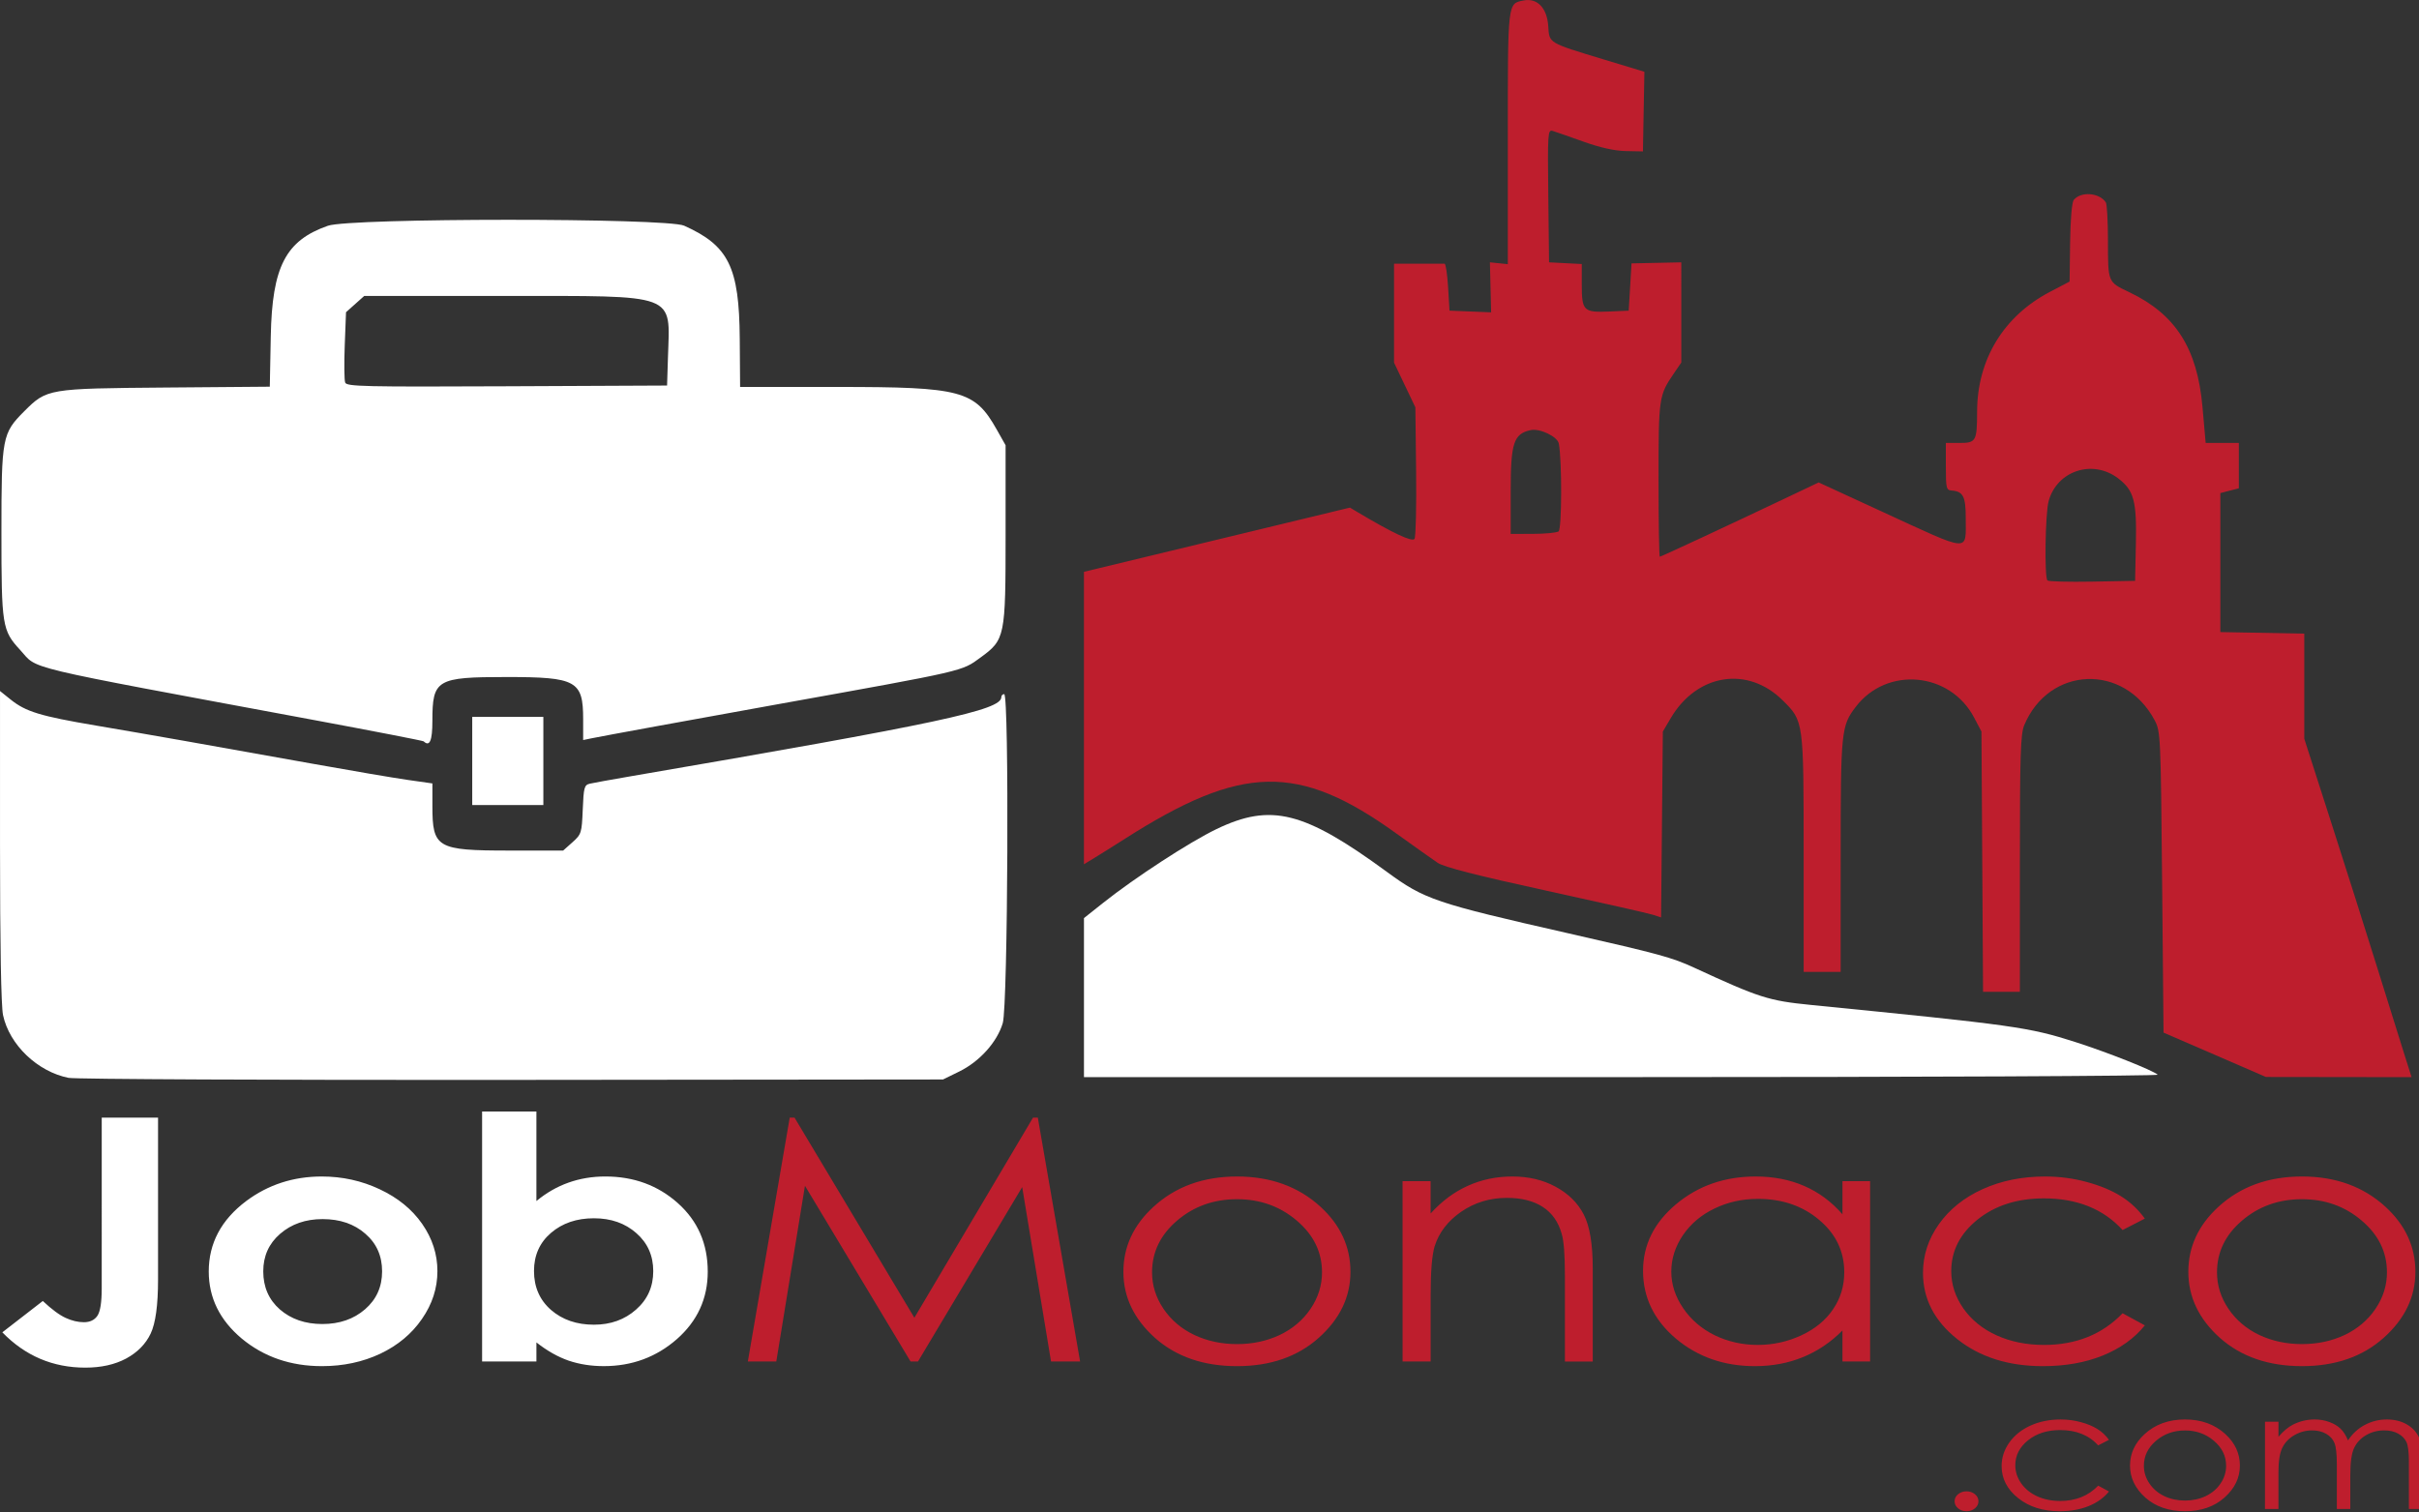
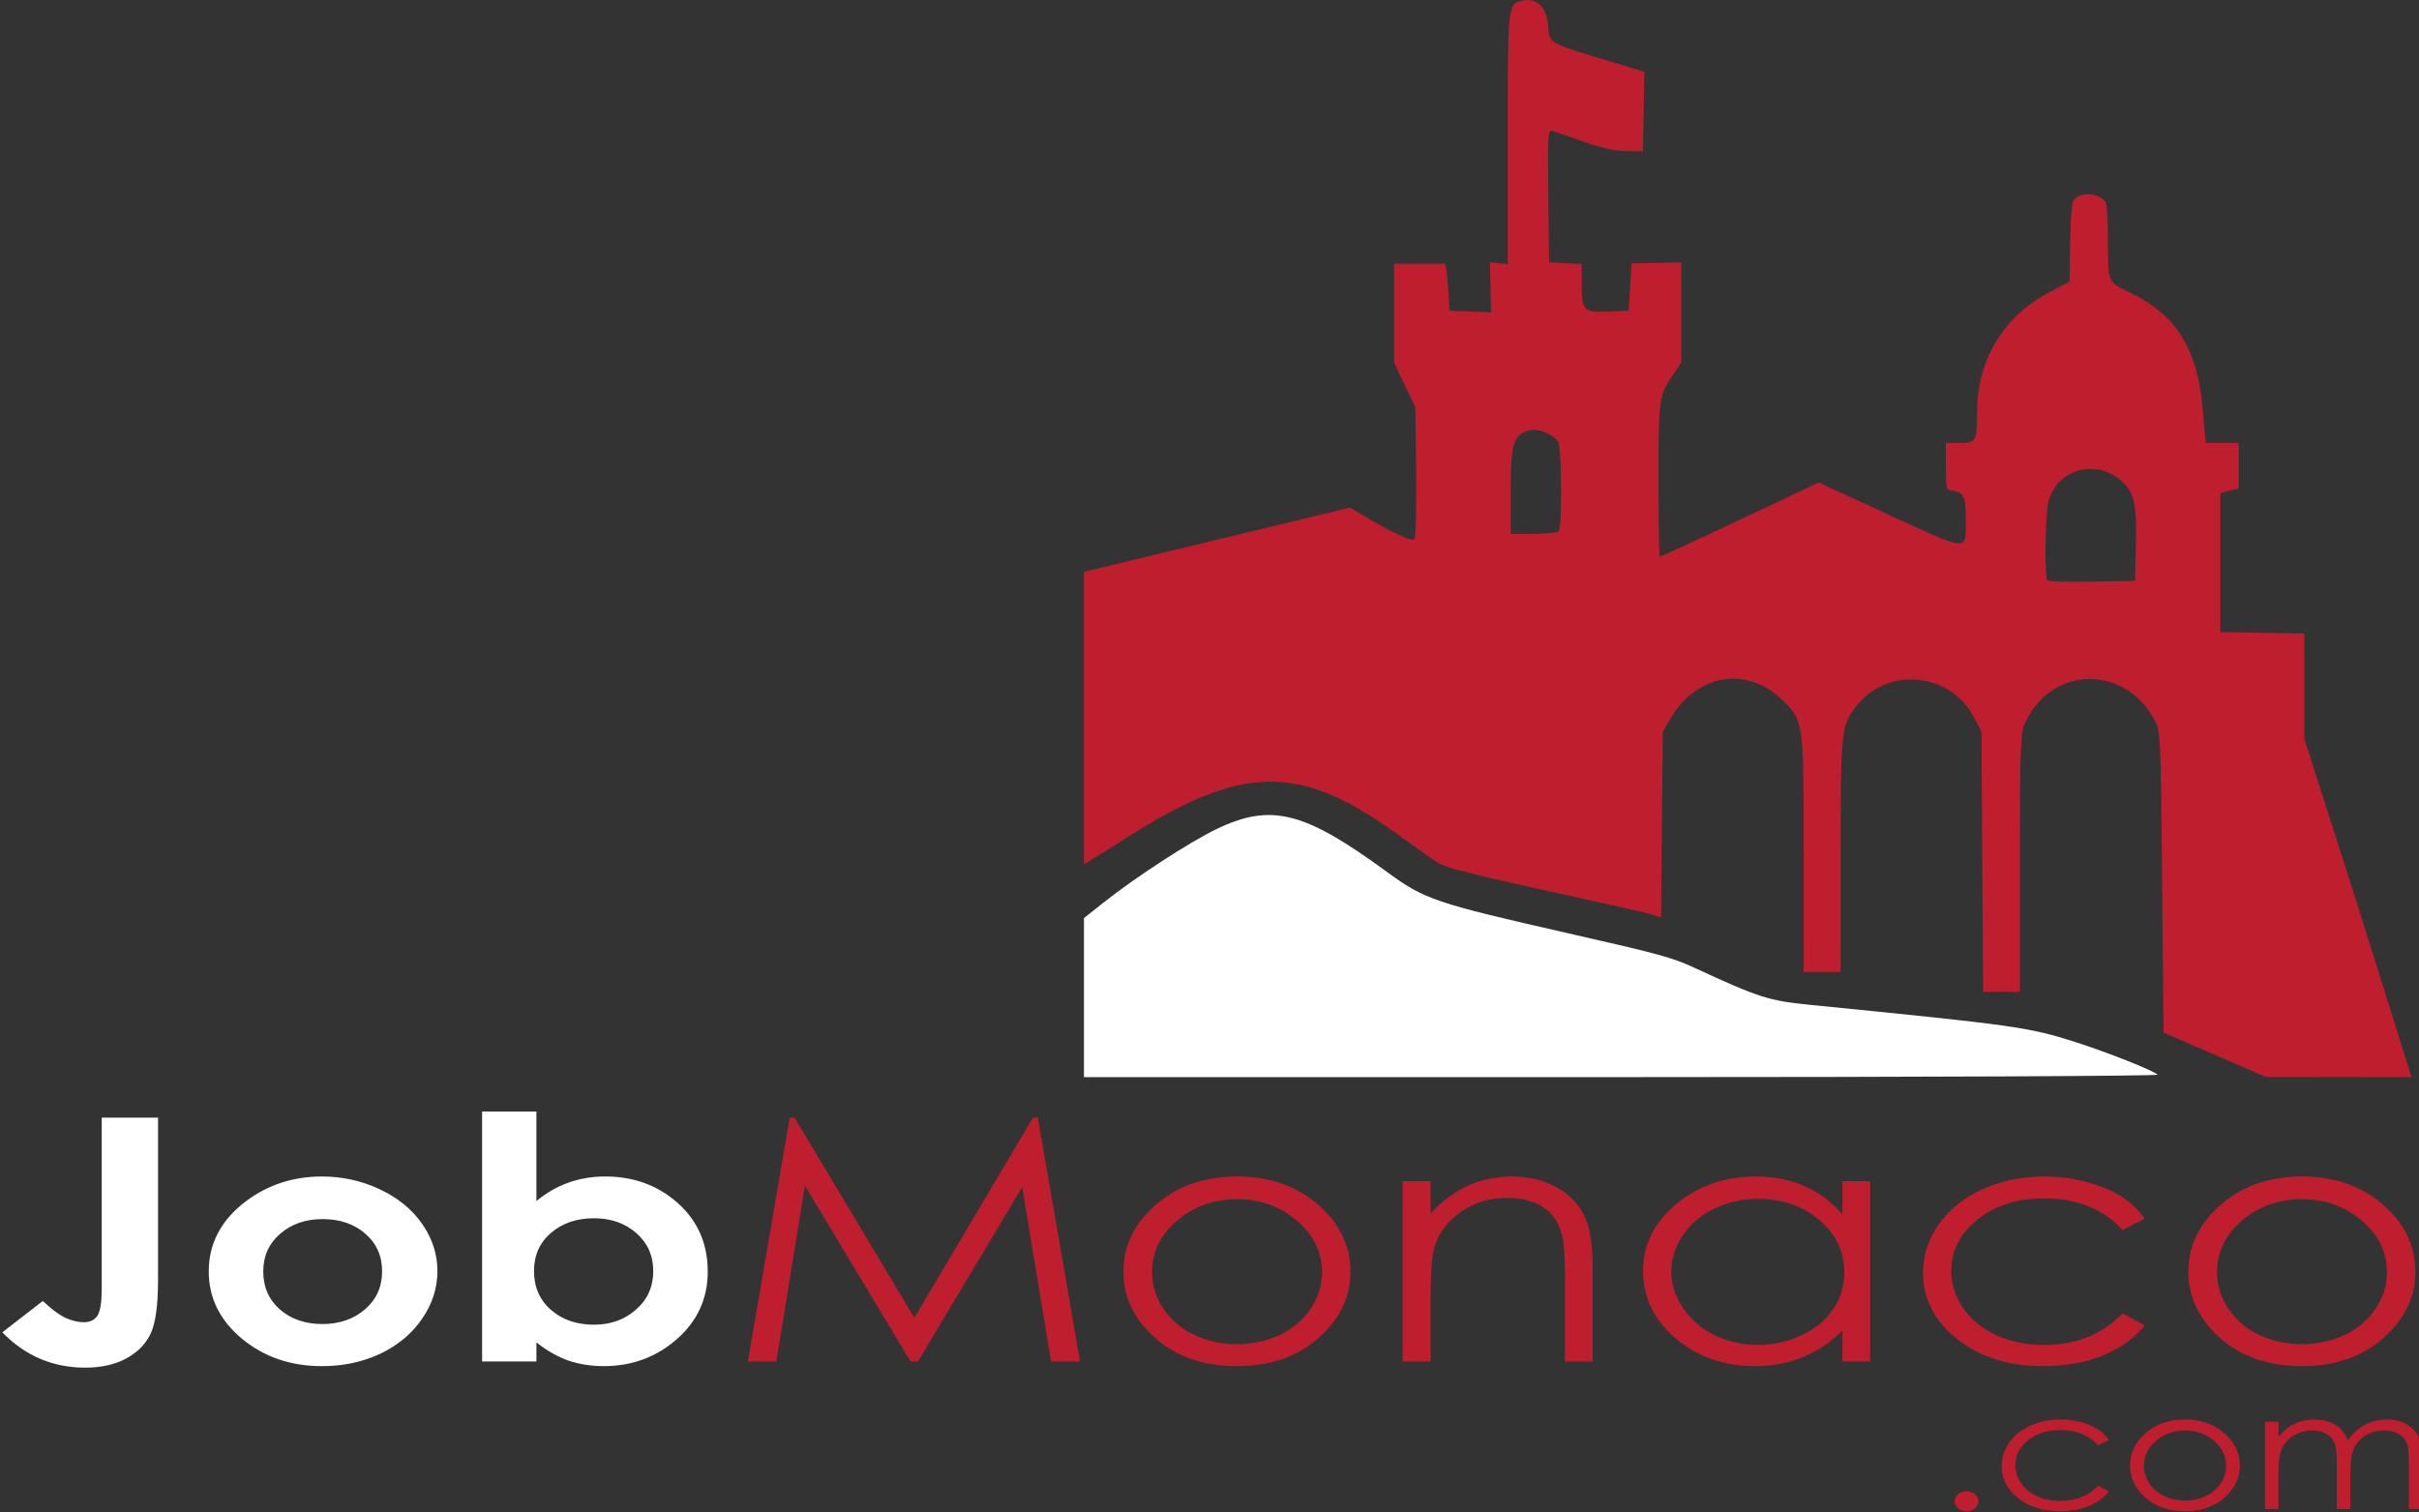
<svg xmlns="http://www.w3.org/2000/svg" xmlns:ns1="http://www.inkscape.org/namespaces/inkscape" xmlns:ns2="http://sodipodi.sourceforge.net/DTD/sodipodi-0.dtd" width="148.619mm" height="92.915mm" viewBox="0 0 148.619 92.915" version="1.1" id="svg1" ns1:version="1.3.1 (91b66b0783, 2023-11-16)" ns2:docname="logo.svg">
  <rect x="0" y="0" width="148.619" height="92.915" fill="#333333" stroke="none" />
  <ns2:namedview id="namedview1" pagecolor="#ffffff" bordercolor="#000000" borderopacity="0.25" ns1:showpageshadow="2" ns1:pageopacity="0.0" ns1:pagecheckerboard="0" ns1:deskcolor="#d1d1d1" ns1:document-units="mm" ns1:zoom="0.79375" ns1:cx="311.81102" ns1:cy="175.74803" ns1:window-width="1920" ns1:window-height="1129" ns1:window-x="1912" ns1:window-y="-8" ns1:window-maximized="1" ns1:current-layer="layer1" showguides="false" />
  <defs id="defs1">
    <rect x="-2.4122704e-07" y="250.832" width="660.329" height="100.342" id="rect1" />
  </defs>
  <g ns1:label="Calque 1" ns1:groupmode="layer" id="layer1" transform="translate(-22.33,-102.129)">
    <path d="m 158.4,166.948 -3.146,-1.361 -0.087,-9.251 c -0.086,-9.073 -0.095,-9.264 -0.467,-9.959 -1.875,-3.503 -6.484,-3.319 -8.005,0.319 -0.227,0.543 -0.268,1.84 -0.268,8.511 v 7.87 h -1.131 -1.131 l -0.049,-7.996 -0.049,-7.996 -0.451,-0.858 c -1.481,-2.814 -5.361,-3.166 -7.272,-0.66 -0.895,1.173 -0.926,1.478 -0.927,9.164 l -9.7e-4,7.122 h -1.136 -1.136 l -9.7e-4,-7.209 c -0.001,-8.243 0.006,-8.191 -1.282,-9.471 -2.157,-2.144 -5.275,-1.649 -6.887,1.093 l -0.482,0.819 -0.054,5.711 -0.054,5.711 -0.47,-0.155 c -0.258,-0.086 -3.223,-0.757 -6.587,-1.491 -4.306,-0.941 -6.281,-1.447 -6.671,-1.711 -0.305,-0.206 -1.46,-1.027 -2.568,-1.823 -5.983,-4.303 -9.461,-4.233 -16.628,0.336 -0.673,0.429 -1.518,0.96 -1.879,1.179 l -0.655,0.399 v -8.986 -8.986 l 0.743,-0.179 c 0.409,-0.098 4.085,-0.986 8.171,-1.973 l 7.428,-1.794 0.524,0.312 c 2.125,1.264 3.307,1.817 3.443,1.61 0.08,-0.121 0.124,-1.989 0.099,-4.152 l -0.046,-3.932 -0.655,-1.373 -0.655,-1.373 v -3.04 -3.04 h 1.486 c 0.817,0 1.545,-8.9e-4 1.617,-0.002 0.072,-0.001 0.17,0.648 0.218,1.442 l 0.087,1.444 1.278,0.052 1.278,0.052 -0.037,-1.537 -0.037,-1.537 0.55,0.057 0.55,0.057 v -7.757 c 0,-8.418 -0.019,-8.254 0.976,-8.449 0.837,-0.164 1.438,0.467 1.509,1.586 0.067,1.053 -0.021,1 3.415,2.042 l 2.492,0.755 -0.045,2.447 -0.045,2.447 -1.049,-0.021 c -0.696,-0.014 -1.577,-0.21 -2.622,-0.585 -0.865,-0.31 -1.712,-0.605 -1.882,-0.656 -0.29,-0.086 -0.306,0.156 -0.262,3.993 l 0.047,4.085 1.005,0.052 1.005,0.052 v 1.281 c 0,1.597 0.112,1.706 1.688,1.638 l 1.195,-0.052 0.087,-1.453 0.087,-1.453 1.529,-0.032 1.529,-0.032 -1.7e-4,3.078 -1.6e-4,3.078 -0.463,0.68 c -0.917,1.346 -0.935,1.477 -0.935,6.529 0,2.598 0.035,4.724 0.078,4.724 0.078,0 4.186,-1.913 7.855,-3.658 l 1.904,-0.905 3.864,1.779 c 5.565,2.562 5.167,2.531 5.172,0.403 0.003,-1.315 -0.159,-1.632 -0.857,-1.685 -0.337,-0.025 -0.364,-0.134 -0.364,-1.476 v -1.448 h 0.853 c 1.001,0 1.063,-0.112 1.067,-1.929 0.007,-3.198 1.63,-5.867 4.473,-7.355 l 1.209,-0.633 0.032,-2.394 c 0.019,-1.446 0.109,-2.486 0.226,-2.627 0.441,-0.532 1.57,-0.444 1.968,0.152 0.071,0.106 0.13,1.149 0.131,2.319 0.003,2.63 -0.023,2.566 1.323,3.209 2.831,1.351 4.166,3.446 4.484,7.035 l 0.197,2.223 h 1.019 1.019 v 1.393 1.393 l -0.568,0.147 -0.568,0.147 v 4.271 4.271 l 2.578,0.048 2.578,0.048 v 3.229 3.229 l 1.643,5.112 c 0.904,2.812 2.17,6.803 2.813,8.87 0.643,2.067 1.387,4.446 1.653,5.287 l 0.483,1.529 -4.476,-0.006 -4.476,-0.006 z m -4.845,-31.408 c 0.056,-2.627 -0.12,-3.276 -1.089,-4.014 -1.565,-1.194 -3.763,-0.472 -4.273,1.404 -0.208,0.766 -0.265,4.675 -0.071,4.869 0.067,0.067 1.305,0.099 2.753,0.073 l 2.632,-0.048 z m -35.47,-0.753 c 0.204,-0.129 0.215,-4.368 0.015,-5.4 -0.083,-0.43 -1.171,-0.95 -1.73,-0.827 -1.044,0.229 -1.226,0.786 -1.226,3.742 v 2.638 l 1.354,-0.003 c 0.745,-10e-4 1.459,-0.069 1.587,-0.15 z" style="fill:#be1e2d;fill-opacity:1" id="path1-0" ns2:nodetypes="ccscsscccccsssccccssccccsssssccccscssscccccscscccccccsscsccccssccccsccccccccsssscscsscscscssscsscccccccccccccsssccccssssccscssscccc" />
-     <path d="m 26.549,168.368 c -1.914,-0.38 -3.641,-2.031 -4.032,-3.855 -0.119,-0.556 -0.186,-4.307 -0.186,-10.394 v -9.525 l 0.655,0.526 c 0.928,0.745 1.821,1.017 5.227,1.594 3.311,0.562 6.882,1.191 13.343,2.353 2.355,0.423 4.97,0.868 5.811,0.988 l 1.529,0.218 v 1.38 c 0,2.587 0.272,2.745 4.724,2.745 h 3.31 l 0.571,-0.51 c 0.548,-0.49 0.573,-0.57 0.632,-2.011 0.056,-1.366 0.095,-1.509 0.437,-1.589 0.206,-0.048 1.28,-0.243 2.385,-0.433 19.146,-3.285 22.895,-4.085 22.895,-4.886 0,-0.101 0.079,-0.184 0.175,-0.184 0.313,0 0.231,19.148 -0.087,20.216 -0.346,1.166 -1.418,2.359 -2.672,2.975 l -0.999,0.49 -26.478,0.026 c -14.563,0.014 -26.821,-0.042 -27.241,-0.125 z m 24.794,-19.476 v -2.709 h 2.185 2.185 v 2.709 2.709 h -2.185 -2.185 z m -2.986,-1.206 c -0.04,-0.038 -3.101,-0.633 -6.802,-1.322 -18.284,-3.401 -16.85,-3.059 -17.982,-4.288 -1.112,-1.207 -1.155,-1.478 -1.155,-7.254 0,-5.819 0.046,-6.064 1.404,-7.422 1.386,-1.386 1.457,-1.397 8.675,-1.456 l 6.409,-0.052 0.06,-3.094 c 0.083,-4.284 0.913,-5.889 3.512,-6.796 1.392,-0.485 20.805,-0.489 21.885,-0.004 2.737,1.229 3.384,2.544 3.416,6.942 l 0.022,2.968 h 5.983 c 7.634,0 8.427,0.212 9.786,2.622 l 0.542,0.961 v 5.505 c 0,6.275 -0.033,6.438 -1.534,7.535 -1.181,0.863 -0.856,0.788 -12.36,2.857 -5.216,0.938 -10.927,1.983 -11.579,2.119 l -0.481,0.1 v -1.286 c 0,-2.358 -0.417,-2.587 -4.699,-2.587 -4.311,0 -4.564,0.15 -4.564,2.7 0,1.22 -0.167,1.607 -0.539,1.25 z m 15.012,-23.612 c 0.123,-3.967 0.687,-3.756 -10.057,-3.757 l -8.605,-6.5e-4 -0.559,0.499 -0.559,0.499 -0.078,2.027 c -0.043,1.115 -0.031,2.149 0.027,2.299 0.093,0.242 1.182,0.266 9.94,0.226 l 9.836,-0.045 z" style="fill:#ffffff;fill-opacity:1" id="path1-1" />
    <path d="m 88.927,163.434 v -4.886 l 1.18,-0.937 c 1.961,-1.558 5.321,-3.745 6.967,-4.535 3.347,-1.606 5.373,-1.097 10.453,2.624 2.334,1.71 2.946,1.917 11.199,3.793 5.574,1.267 6.329,1.474 7.697,2.105 4.002,1.848 4.566,2.028 7.158,2.286 12.54,1.246 13.385,1.364 16.253,2.281 1.965,0.628 4.762,1.737 5.061,2.006 0.092,0.083 -14.503,0.15 -32.901,0.15 H 88.927 Z" style="fill:#ffffff;fill-opacity:1" id="path1-6" />
    <g id="text1" style="font-size:42.667px;line-height:0;font-family:HelveticaNeue;-inkscape-font-specification:'HelveticaNeue, Normal';text-align:center;text-anchor:middle;white-space:pre;fill:#ffffff;stroke-width:0.378;stroke-miterlimit:2" transform="matrix(0.591,0,0,0.489,-218.245,48.893)" aria-label="JobMonaco&#10;.com">
      <path style="font-weight:bold;line-height:0.8;font-family:'Century Gothic';-inkscape-font-specification:'Century Gothic';text-align:end;text-anchor:end" d="m 417.64,249.322 h 5.854 v 20.333 q 0,4.854 -0.771,6.812 -0.771,1.958 -2.542,3.125 -1.771,1.146 -4.25,1.146 -5.062,0 -8.625,-4.438 l 4.208,-3.938 q 1.396,1.583 2.375,2.125 0.979,0.542 1.896,0.542 0.938,0 1.396,-0.792 0.458,-0.792 0.458,-3.479 z m 22.875,7.396 q 3.208,0 6.021,1.604 2.833,1.604 4.417,4.354 1.583,2.75 1.583,5.938 0,3.208 -1.604,6 -1.583,2.792 -4.333,4.375 -2.75,1.562 -6.063,1.562 -4.875,0 -8.333,-3.458 -3.438,-3.479 -3.438,-8.438 0,-5.313 3.896,-8.854 3.417,-3.083 7.854,-3.083 z m 0.083,5.354 q -2.646,0 -4.417,1.854 -1.75,1.833 -1.75,4.708 0,2.958 1.729,4.792 1.75,1.833 4.417,1.833 2.667,0 4.438,-1.854 1.771,-1.854 1.771,-4.771 0,-2.917 -1.75,-4.729 -1.729,-1.833 -4.438,-1.833 z m 22.229,-13.521 v 11.25 q 1.542,-1.542 3.333,-2.313 1.792,-0.771 3.833,-0.771 4.438,0 7.542,3.354 3.104,3.354 3.104,8.604 0,5.063 -3.208,8.479 -3.208,3.396 -7.604,3.396 -1.958,0 -3.646,-0.688 -1.688,-0.708 -3.354,-2.292 v 2.396 h -5.646 v -31.417 z m 5.979,13.417 q -2.688,0 -4.458,1.833 -1.771,1.833 -1.771,4.792 0,3.021 1.771,4.896 1.771,1.854 4.458,1.854 2.604,0 4.375,-1.896 1.792,-1.896 1.792,-4.833 0,-2.917 -1.75,-4.771 -1.75,-1.875 -4.417,-1.875 z" id="path6" />
      <path style="line-height:0.8;font-family:'Century Gothic';-inkscape-font-specification:'Century Gothic';text-align:end;letter-spacing:0px;word-spacing:-0.005px;text-anchor:end;fill:#be1e2d" d="m 484.807,279.968 4.354,-30.646 h 0.5 l 12.458,25.146 12.333,-25.146 h 0.5 l 4.396,30.646 h -3.021 l -3,-21.917 -10.833,21.917 h -0.771 l -10.979,-22.083 -2.979,22.083 z m 50.854,-23.25 q 5.229,0 8.667,3.792 3.125,3.458 3.125,8.188 0,4.75 -3.313,8.312 -3.292,3.542 -8.479,3.542 -5.208,0 -8.521,-3.542 -3.292,-3.562 -3.292,-8.312 0,-4.708 3.125,-8.167 3.438,-3.812 8.688,-3.812 z m 0,2.854 q -3.625,0 -6.229,2.688 -2.604,2.688 -2.604,6.5 0,2.458 1.188,4.583 1.188,2.125 3.208,3.292 2.021,1.146 4.438,1.146 2.417,0 4.438,-1.146 2.021,-1.167 3.208,-3.292 1.188,-2.125 1.188,-4.583 0,-3.813 -2.625,-6.5 -2.604,-2.688 -6.208,-2.688 z m 17.208,-2.271 h 2.917 v 4.063 q 1.75,-2.333 3.875,-3.479 2.125,-1.167 4.625,-1.167 2.542,0 4.5,1.292 1.979,1.292 2.917,3.479 0.938,2.188 0.938,6.812 v 11.667 h -2.896 v -10.813 q 0,-3.917 -0.333,-5.229 -0.521,-2.25 -1.958,-3.375 -1.438,-1.146 -3.75,-1.146 -2.646,0 -4.75,1.75 -2.083,1.75 -2.75,4.333 -0.417,1.688 -0.417,6.167 v 8.313 h -2.917 z m 48.604,0 v 22.667 h -2.875 v -3.896 q -1.833,2.229 -4.125,3.354 -2.271,1.125 -4.979,1.125 -4.812,0 -8.229,-3.479 -3.396,-3.5 -3.396,-8.5 0,-4.896 3.438,-8.375 3.438,-3.479 8.271,-3.479 2.792,0 5.042,1.188 2.271,1.188 3.979,3.562 v -4.167 z m -11.667,2.229 q -2.438,0 -4.5,1.208 -2.062,1.188 -3.292,3.354 -1.208,2.167 -1.208,4.583 0,2.396 1.229,4.583 1.229,2.188 3.292,3.417 2.083,1.208 4.458,1.208 2.396,0 4.542,-1.208 2.146,-1.208 3.292,-3.271 1.167,-2.062 1.167,-4.646 0,-3.938 -2.604,-6.583 -2.583,-2.646 -6.375,-2.646 z m 40.229,2.479 -2.313,1.438 q -3,-3.979 -8.188,-3.979 -4.146,0 -6.896,2.667 -2.729,2.667 -2.729,6.479 0,2.479 1.25,4.667 1.271,2.188 3.458,3.396 2.208,1.208 4.938,1.208 5,0 8.167,-3.979 l 2.313,1.521 q -1.625,2.438 -4.375,3.792 -2.729,1.333 -6.229,1.333 -5.375,0 -8.917,-3.417 -3.542,-3.417 -3.542,-8.312 0,-3.292 1.646,-6.104 1.667,-2.833 4.563,-4.417 2.896,-1.583 6.479,-1.583 2.25,0 4.333,0.688 2.104,0.688 3.563,1.792 1.458,1.104 2.479,2.812 z m 16.333,-5.292 q 5.229,0 8.667,3.792 3.125,3.458 3.125,8.188 0,4.75 -3.313,8.312 -3.292,3.542 -8.479,3.542 -5.208,0 -8.521,-3.542 -3.292,-3.562 -3.292,-8.312 0,-4.708 3.125,-8.167 3.438,-3.812 8.688,-3.812 z m 0,2.854 q -3.625,0 -6.229,2.688 -2.604,2.688 -2.604,6.5 0,2.458 1.188,4.583 1.188,2.125 3.208,3.292 2.021,1.146 4.438,1.146 2.417,0 4.438,-1.146 2.021,-1.167 3.208,-3.292 1.188,-2.125 1.188,-4.583 0,-3.813 -2.625,-6.5 -2.604,-2.688 -6.208,-2.688 z" id="path7" />
      <path style="font-size:20.645px;line-height:0.7;font-family:'Century Gothic';-inkscape-font-specification:'Century Gothic';text-align:end;text-anchor:end;fill:#be1e2d" d="m 611.497,296.284 q 0.514,0 0.877,0.363 0.363,0.363 0.363,0.887 0,0.514 -0.363,0.887 -0.363,0.363 -0.877,0.363 -0.514,0 -0.877,-0.363 -0.363,-0.373 -0.363,-0.887 0,-0.524 0.363,-0.887 0.363,-0.363 0.877,-0.363 z m 14.809,-6.472 -1.119,0.696 q -1.452,-1.925 -3.962,-1.925 -2.006,0 -3.337,1.29 -1.321,1.29 -1.321,3.135 0,1.2 0.605,2.258 0.615,1.058 1.673,1.643 1.069,0.585 2.389,0.585 2.419,0 3.952,-1.925 l 1.119,0.736 q -0.786,1.179 -2.117,1.835 -1.321,0.645 -3.014,0.645 -2.601,0 -4.315,-1.653 -1.714,-1.653 -1.714,-4.022 0,-1.593 0.796,-2.954 0.806,-1.371 2.208,-2.137 1.401,-0.766 3.135,-0.766 1.089,0 2.097,0.333 1.018,0.333 1.724,0.867 0.706,0.534 1.2,1.361 z m 7.903,-2.561 q 2.53,0 4.194,1.835 1.512,1.673 1.512,3.962 0,2.298 -1.603,4.022 -1.593,1.714 -4.103,1.714 -2.52,0 -4.123,-1.714 -1.593,-1.724 -1.593,-4.022 0,-2.278 1.512,-3.952 1.663,-1.845 4.204,-1.845 z m 0,1.381 q -1.754,0 -3.014,1.3 -1.26,1.3 -1.26,3.145 0,1.19 0.575,2.218 0.575,1.028 1.552,1.593 0.978,0.554 2.147,0.554 1.169,0 2.147,-0.554 0.978,-0.565 1.552,-1.593 0.575,-1.028 0.575,-2.218 0,-1.845 -1.27,-3.145 -1.26,-1.3 -3.004,-1.3 z m 8.317,-1.099 h 1.401 v 1.895 q 0.736,-1.048 1.512,-1.532 1.069,-0.645 2.248,-0.645 0.796,0 1.512,0.313 0.716,0.312 1.169,0.837 0.454,0.514 0.786,1.482 0.706,-1.29 1.764,-1.956 1.058,-0.675 2.278,-0.675 1.139,0 2.006,0.575 0.877,0.575 1.3,1.603 0.423,1.028 0.423,3.085 v 5.988 h -1.442 v -5.988 q 0,-1.764 -0.252,-2.419 -0.252,-0.665 -0.867,-1.069 -0.605,-0.403 -1.452,-0.403 -1.028,0 -1.885,0.605 -0.847,0.605 -1.24,1.613 -0.393,1.008 -0.393,3.367 v 4.294 h -1.401 v -5.615 q 0,-1.986 -0.252,-2.692 -0.242,-0.716 -0.857,-1.139 -0.615,-0.433 -1.462,-0.433 -0.978,0 -1.835,0.595 -0.847,0.585 -1.26,1.583 -0.403,0.998 -0.403,3.054 v 4.647 h -1.401 z" id="path8" />
    </g>
  </g>
</svg>